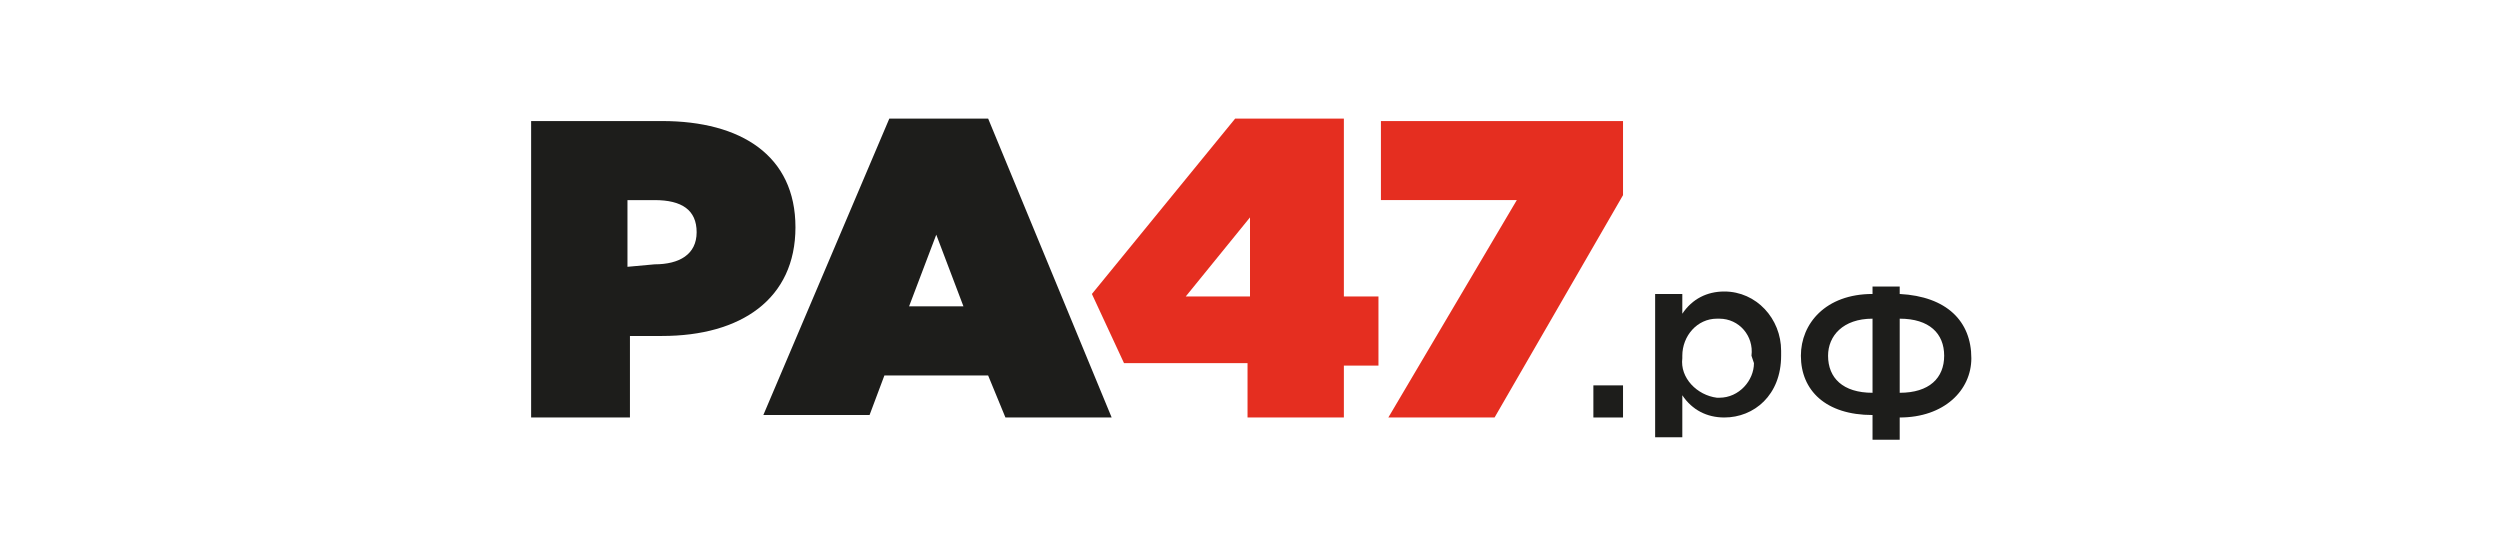
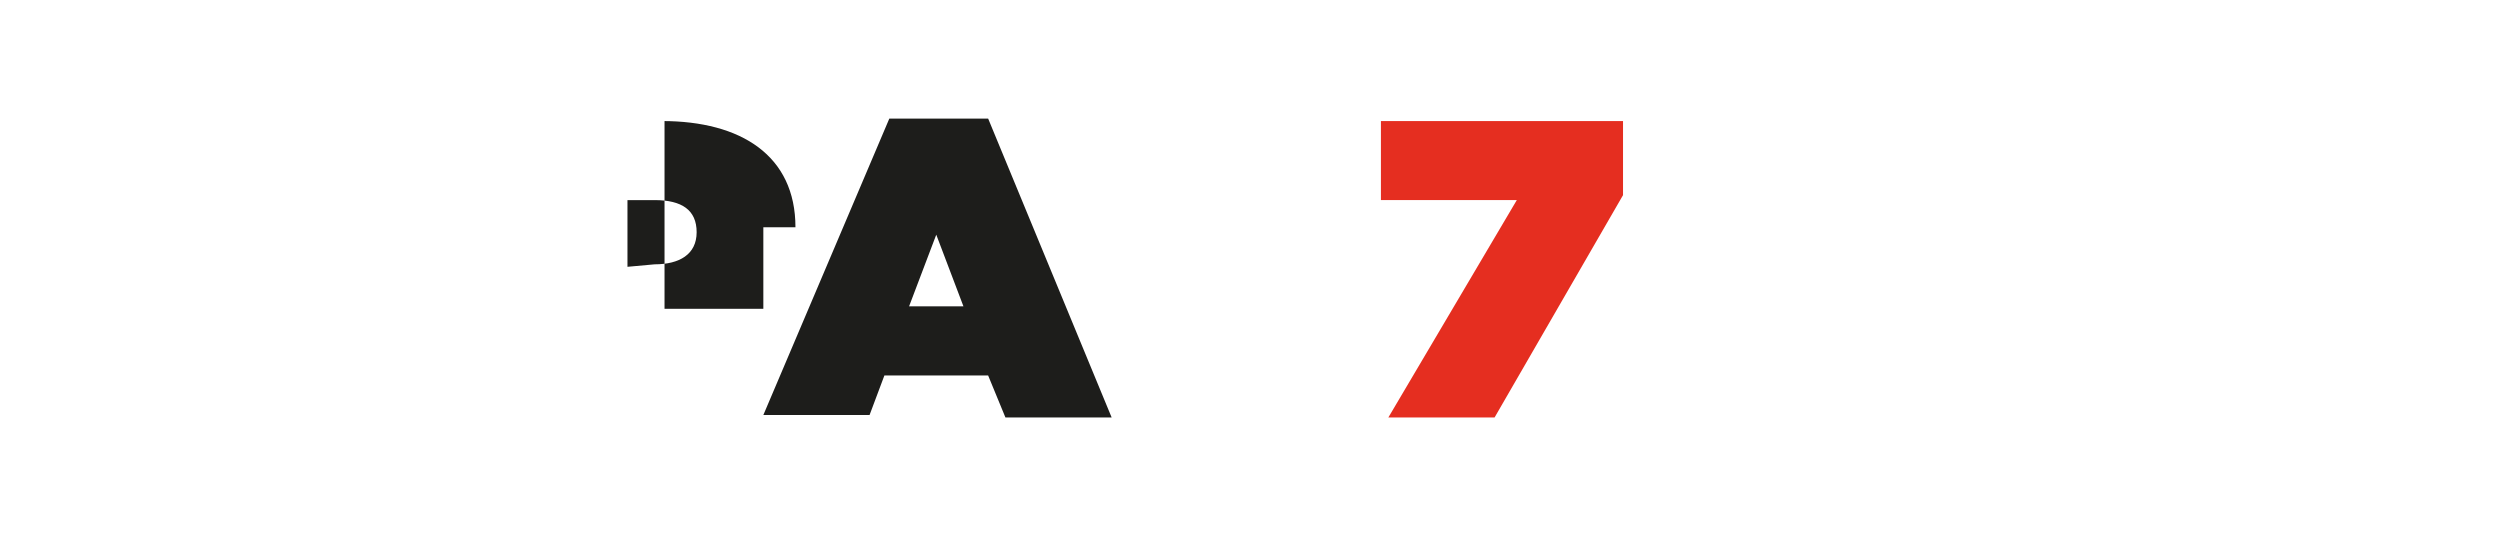
<svg xmlns="http://www.w3.org/2000/svg" id="Слой_1" x="0px" y="0px" viewBox="0 0 101.2 22.5" style="enable-background:new 0 0 101.2 22.5;" xml:space="preserve">
  <style type="text/css"> .st0{fill:#1D1D1B;} .st1{fill:#E52E20;} </style>
-   <path class="st0" d="M64.5,15.6h1.2v1.3h-1.2V15.6z" />
-   <path class="st0" d="M21.4,4.9h5.4c3.2,0,5.4,1.4,5.4,4.3v0c0,2.9-2.2,4.4-5.4,4.4h-1.3v3.3h-4V4.9z M26.5,10.7c1,0,1.7-0.4,1.7-1.3 V9.4c0-0.9-0.6-1.3-1.7-1.3h-1.1v2.7L26.5,10.7z" />
+   <path class="st0" d="M21.4,4.9h5.4c3.2,0,5.4,1.4,5.4,4.3v0h-1.3v3.3h-4V4.9z M26.5,10.7c1,0,1.7-0.4,1.7-1.3 V9.4c0-0.9-0.6-1.3-1.7-1.3h-1.1v2.7L26.5,10.7z" />
  <path class="st0" d="M36,4.8h4l5,12.1h-4.3L40,15.2h-4.2l-0.6,1.6h-4.3L36,4.8z M39,12.4l-1.1-2.9l-1.1,2.9H39z" />
-   <path class="st1" d="M50.6,14.7h-5.1l-1.3-2.8L50,4.8h4.4v7.2h1.4v2.8h-1.4v2.1h-3.9V14.7z M50.6,12V8.8L48,12L50.6,12z" />
  <path class="st1" d="M61.4,8.1h-5.5V4.9h9.8v3l-5.2,9h-4.3L61.4,8.1z" />
-   <path class="st0" d="M67,11.9h1.1v0.8c0.4-0.6,1-0.9,1.7-0.9c1.3,0,2.3,1.1,2.3,2.4c0,0.1,0,0.1,0,0.2l0,0c0,1.6-1.1,2.5-2.3,2.5 c-0.7,0-1.3-0.3-1.7-0.9v1.7H67V11.9z M70.9,14.4L70.9,14.4c0.1-0.8-0.5-1.5-1.3-1.5c0,0,0,0-0.1,0c-0.8,0-1.4,0.7-1.4,1.5 c0,0,0,0,0,0.1l0,0c-0.1,0.8,0.6,1.5,1.4,1.6c0,0,0,0,0.1,0c0.8,0,1.4-0.7,1.4-1.4C70.9,14.4,70.9,14.4,70.9,14.4z" />
-   <path class="st0" d="M76.9,11.9v-0.3h-1.1v0.3c-1.9,0-2.9,1.2-2.9,2.5l0,0c0,1.4,1,2.4,2.9,2.4v1h1.1v-0.9c1.8,0,2.9-1.1,2.9-2.4 l0,0C79.8,13,78.8,12,76.9,11.9z M75.8,15.9c-1.2,0-1.8-0.6-1.8-1.5l0,0c0-0.8,0.6-1.5,1.8-1.5V15.9z M78.7,14.4 c0,0.9-0.6,1.5-1.8,1.5v-3C78.1,12.9,78.7,13.5,78.7,14.4L78.7,14.4z" />
</svg>